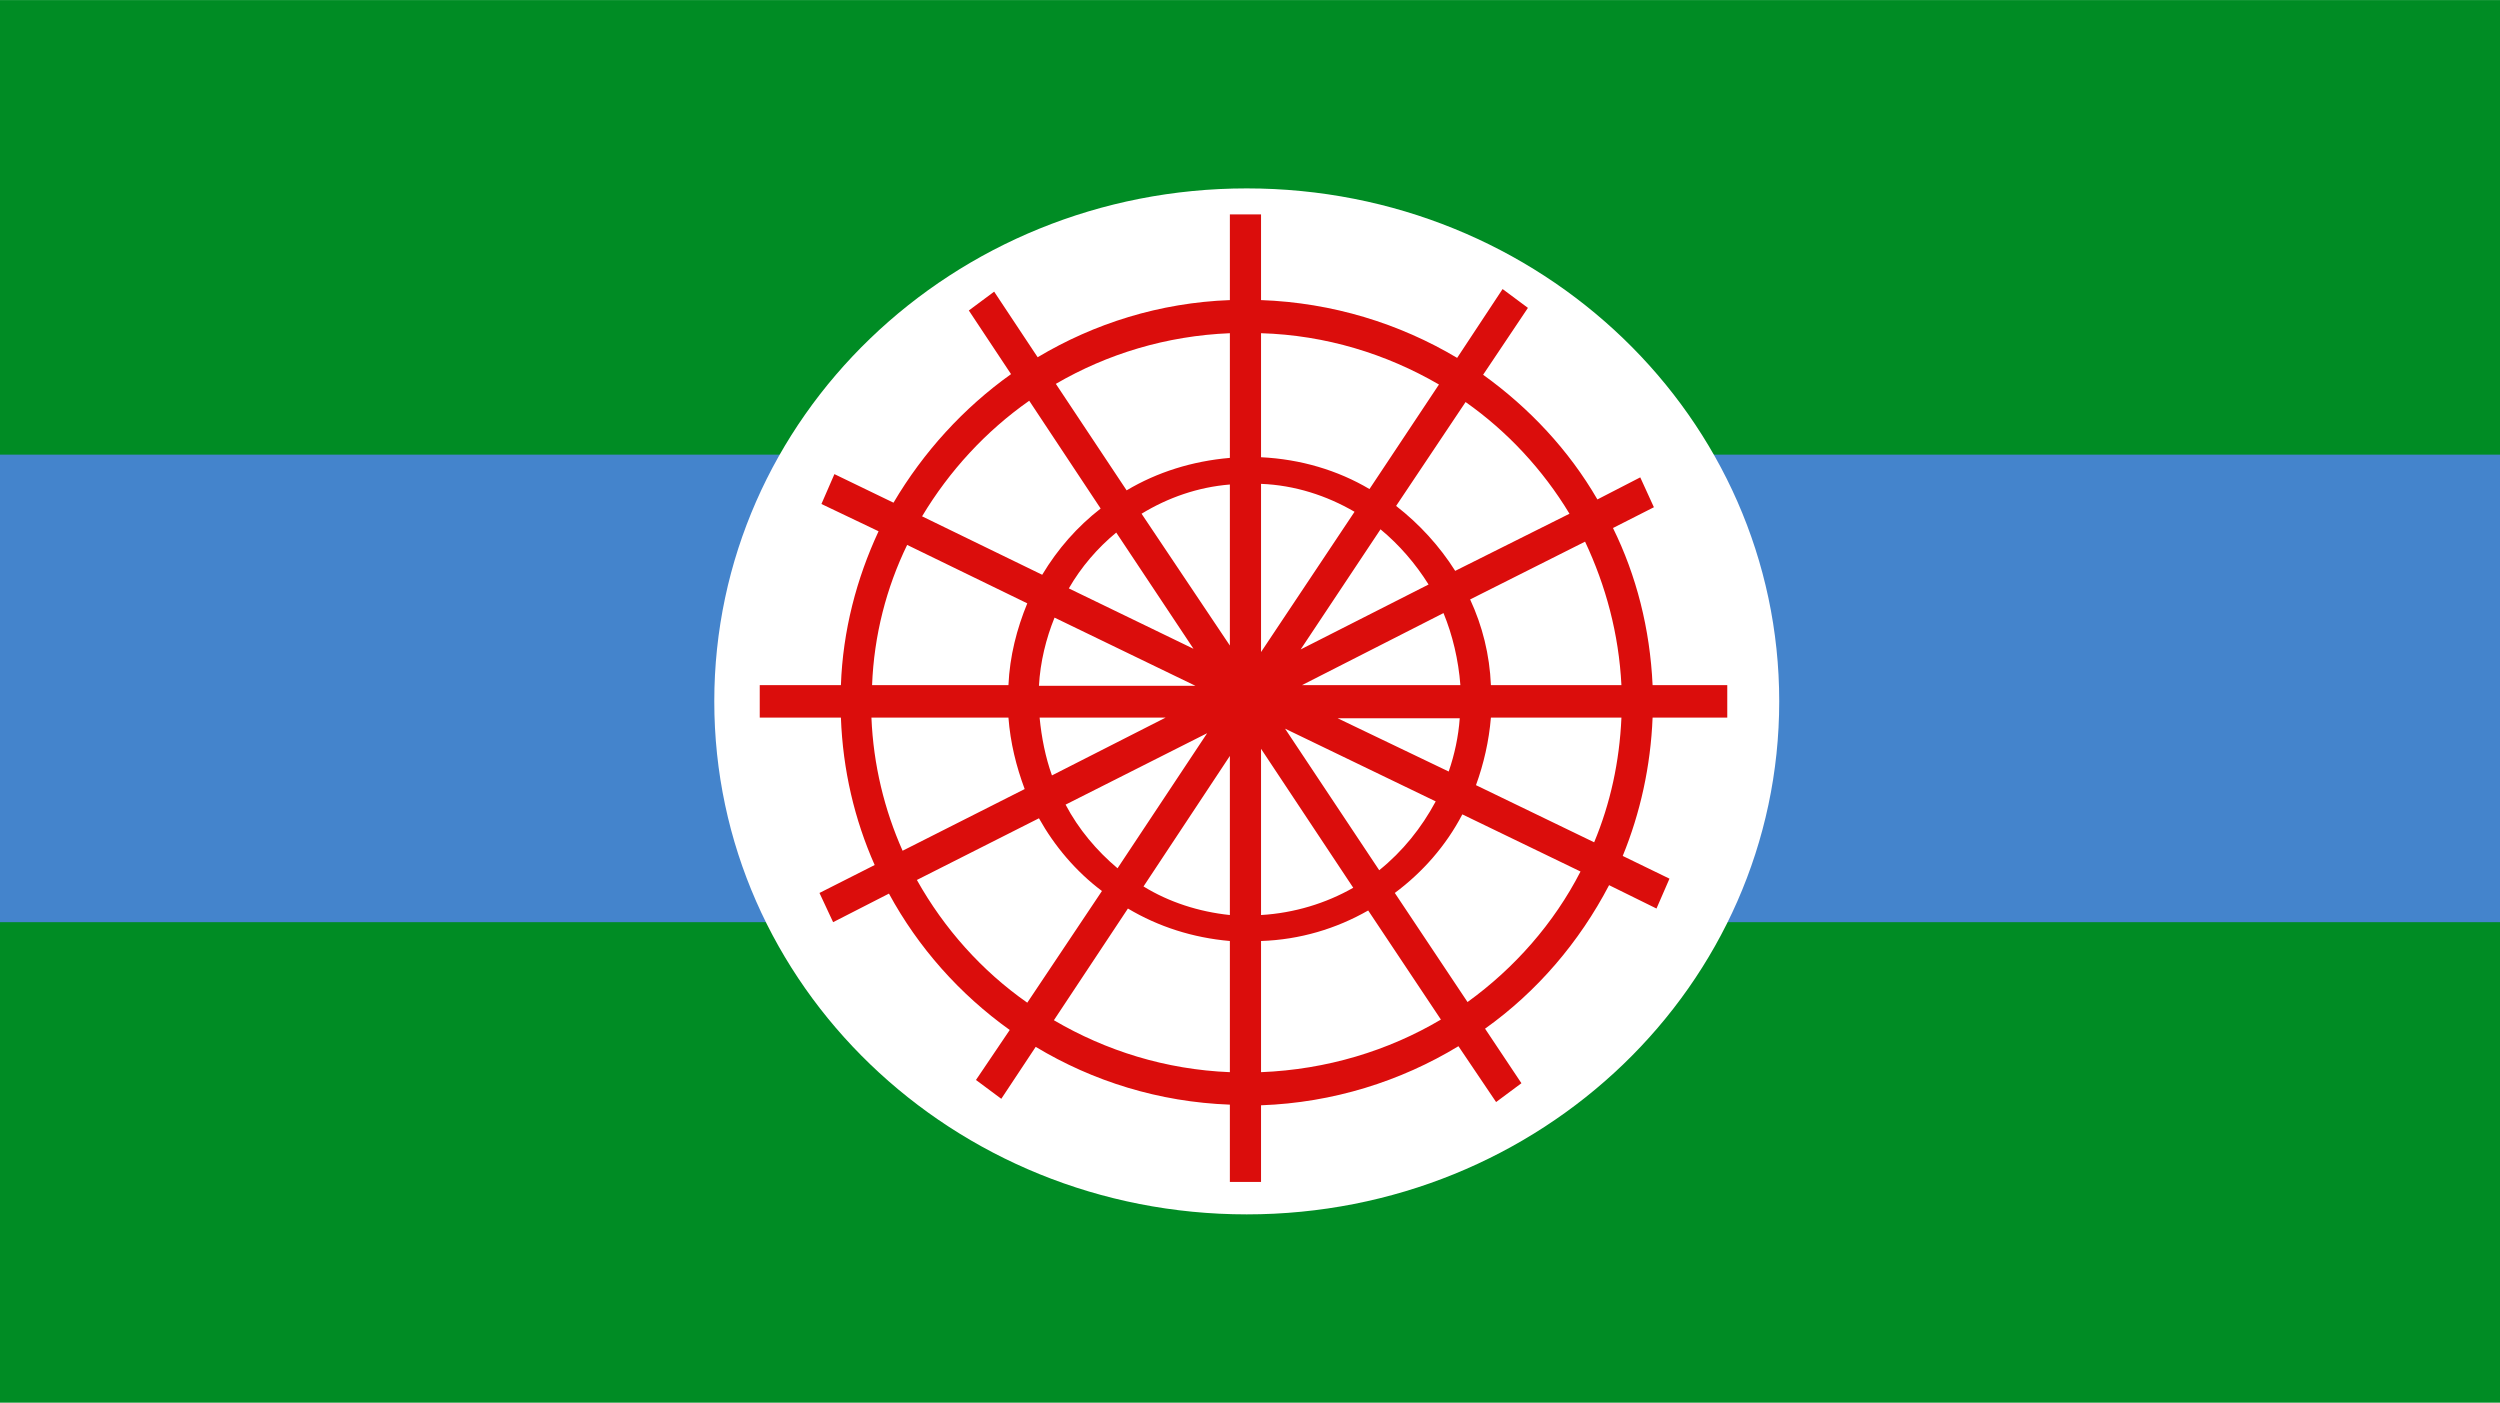
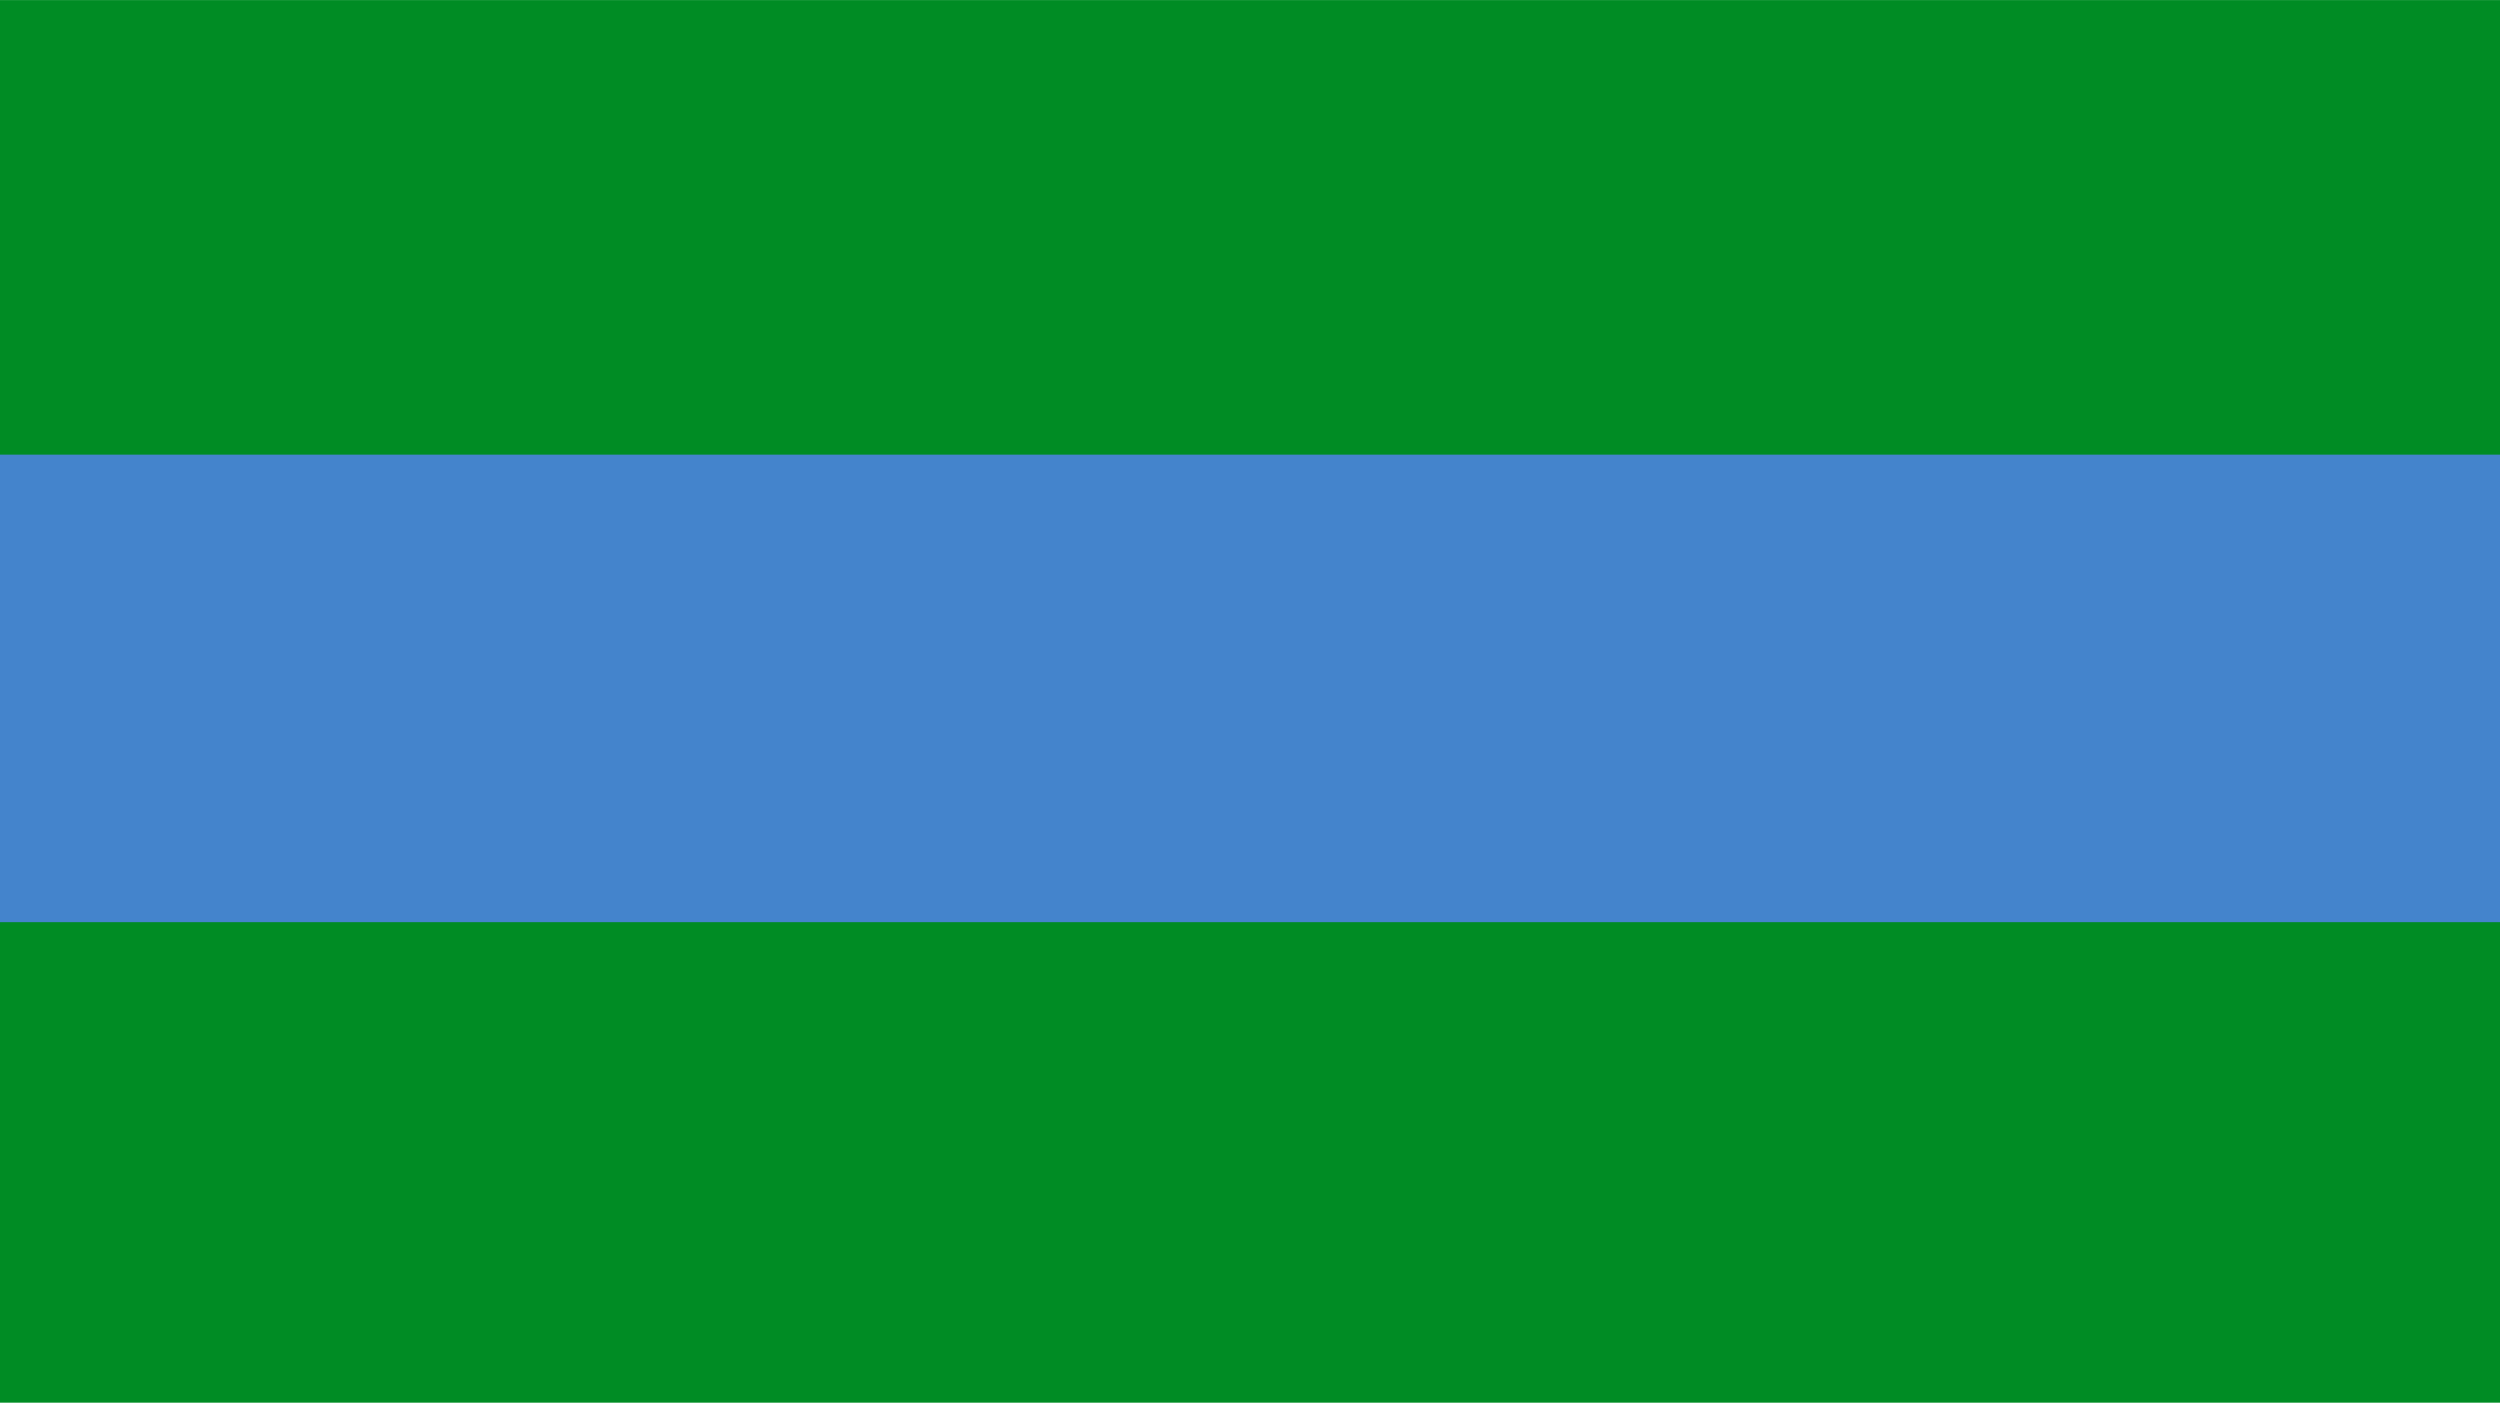
<svg xmlns="http://www.w3.org/2000/svg" version="1.2" viewBox="0 0 385 216" width="1080" height="606">
  <title>us-iacli</title>
  <style>
		.s0 { fill: #008c24 } 
		.s1 { fill: #4484cc } 
		.s2 { fill: #ffffff } 
		.s3 { fill: #db0d0c } 
	</style>
  <g id="us-iacli">
    <path id="Shape 1" class="s0" d="m0 0h385v216h-385z" />
    <path id="Shape 2" class="s1" d="m0 70h385v72h-385z" />
-     <path id="Shape 3" class="s2" d="m192 187c-45.3 0-82-35.3-82-79 0-43.7 36.7-79 82-79 45.3 0 82 35.3 82 79 0 43.7-36.7 79-82 79z" />
-     <path id="Shape 4" fill-rule="evenodd" class="s3" d="m189.4 46.2v-13.2h4.8v13.2c11 0.4 21.3 3.6 30.2 8.9l7-10.6 3.9 2.9-6.9 10.3c7.1 5.1 13.2 11.6 17.6 19.2l6.6-3.4 2.1 4.6-6.3 3.2c3.6 7.3 5.7 15.5 6.1 24.2h11.5v5h-11.5c-0.3 7.5-1.9 14.7-4.6 21.3l7.2 3.5-2 4.6-7.3-3.6c-4.6 8.8-11.1 16.4-19.1 22.1l5.6 8.4-3.9 2.9-5.8-8.6c-8.9 5.4-19.3 8.7-30.4 9.1v11.8h-4.8v-11.9c-10.9-0.4-21.1-3.6-29.9-8.9l-5.3 8-3.9-2.9 5.2-7.7c-7.7-5.5-14.1-12.7-18.6-21l-8.6 4.4-2.1-4.5 8.5-4.3c-3.1-7-4.9-14.6-5.2-22.7h-12.5v-5h12.5c0.3-8.4 2.4-16.4 5.8-23.7l-8.8-4.2 2-4.6 9.1 4.4c4.6-7.8 10.8-14.6 18.1-19.8l-6.5-9.8 3.9-2.9 6.7 10.1c8.7-5.2 18.8-8.4 29.6-8.8zm4.8 5.1v19.1c6.1 0.3 11.8 2 16.7 4.9l10.7-16.1c-8.1-4.7-17.4-7.6-27.4-7.9zm29.9 36.6l17.6-8.8c-4.1-6.8-9.6-12.7-16-17.2l-10.7 16c3.6 2.8 6.7 6.2 9.1 10zm5.5 17.6h20.1c-0.4-7.9-2.4-15.3-5.6-22.1l-17.7 8.9c1.9 4.1 3 8.5 3.2 13.2zm-35.4 39.4v20.2c10.1-0.4 19.6-3.3 27.7-8.1l-11.2-16.8c-4.9 2.8-10.5 4.5-16.5 4.7zm55.5-34.4h-20.1c-0.3 3.6-1.1 7.1-2.3 10.4l18.2 8.8c2.5-6 3.9-12.4 4.2-19.2zm-34.9 27l11.2 16.8c7.2-5.2 13.3-12.1 17.4-20.1l-18.2-8.8c-2.5 4.8-6.1 8.9-10.4 12.1zm-25.4 27.6v-20.2c-5.7-0.5-11-2.2-15.7-5l-11.4 17.2c8 4.7 17.2 7.6 27.1 8zm-29.4-39.1l-18.8 9.5c4.2 7.5 10 14 17 18.9l11.5-17.2c-4-3-7.3-6.9-9.7-11.2zm-4.7-15.5h-21.1c0.3 7.3 2 14.2 4.8 20.5l18.8-9.5c-1.3-3.5-2.2-7.1-2.5-11zm34.1-40v-19.2c-9.8 0.4-18.9 3.2-26.8 7.8l10.9 16.4c4.7-2.8 10.1-4.5 15.9-5zm-55.1 35h21c0.2-4.5 1.3-8.7 2.9-12.6l-18.5-9c-3.2 6.6-5.1 13.9-5.4 21.6zm35.2-27.2l-11-16.6c-6.7 4.7-12.3 10.8-16.5 17.8l18.5 9c2.4-4 5.4-7.4 9-10.2zm24.7-3.8v25.9l14.4-21.6c-4.3-2.5-9.2-4.1-14.4-4.3zm25.8 15.5c-2-3.2-4.5-6.1-7.4-8.5l-12.3 18.5zm4.9 15.5c-0.3-3.9-1.2-7.7-2.6-11.1l-21.8 11.1zm-30.7 35.4c5.1-0.3 10-1.8 14.2-4.2l-14.2-21.4zm30.6-30.3h-18.8l17.1 8.2c0.9-2.6 1.5-5.4 1.7-8.2zm-12.4 23.4c3.6-2.9 6.5-6.5 8.7-10.6l-23.2-11.2zm-23 6.9v-24.5l-13.3 20.1c3.9 2.4 8.5 3.9 13.3 4.4zm-25.3-17c2 3.8 4.8 7.1 8 9.8l13.8-20.8zm-4-13.4c0.3 3.1 0.9 6.1 1.9 8.9l17.5-8.9zm29.3-35.9c-4.9 0.4-9.5 2-13.6 4.5l13.6 20.3zm-29.4 31h24.1l-21.7-10.5c-1.3 3.2-2.2 6.8-2.4 10.5zm11.9-23.6c-2.9 2.4-5.4 5.3-7.3 8.6l19.2 9.3z" />
  </g>
</svg>